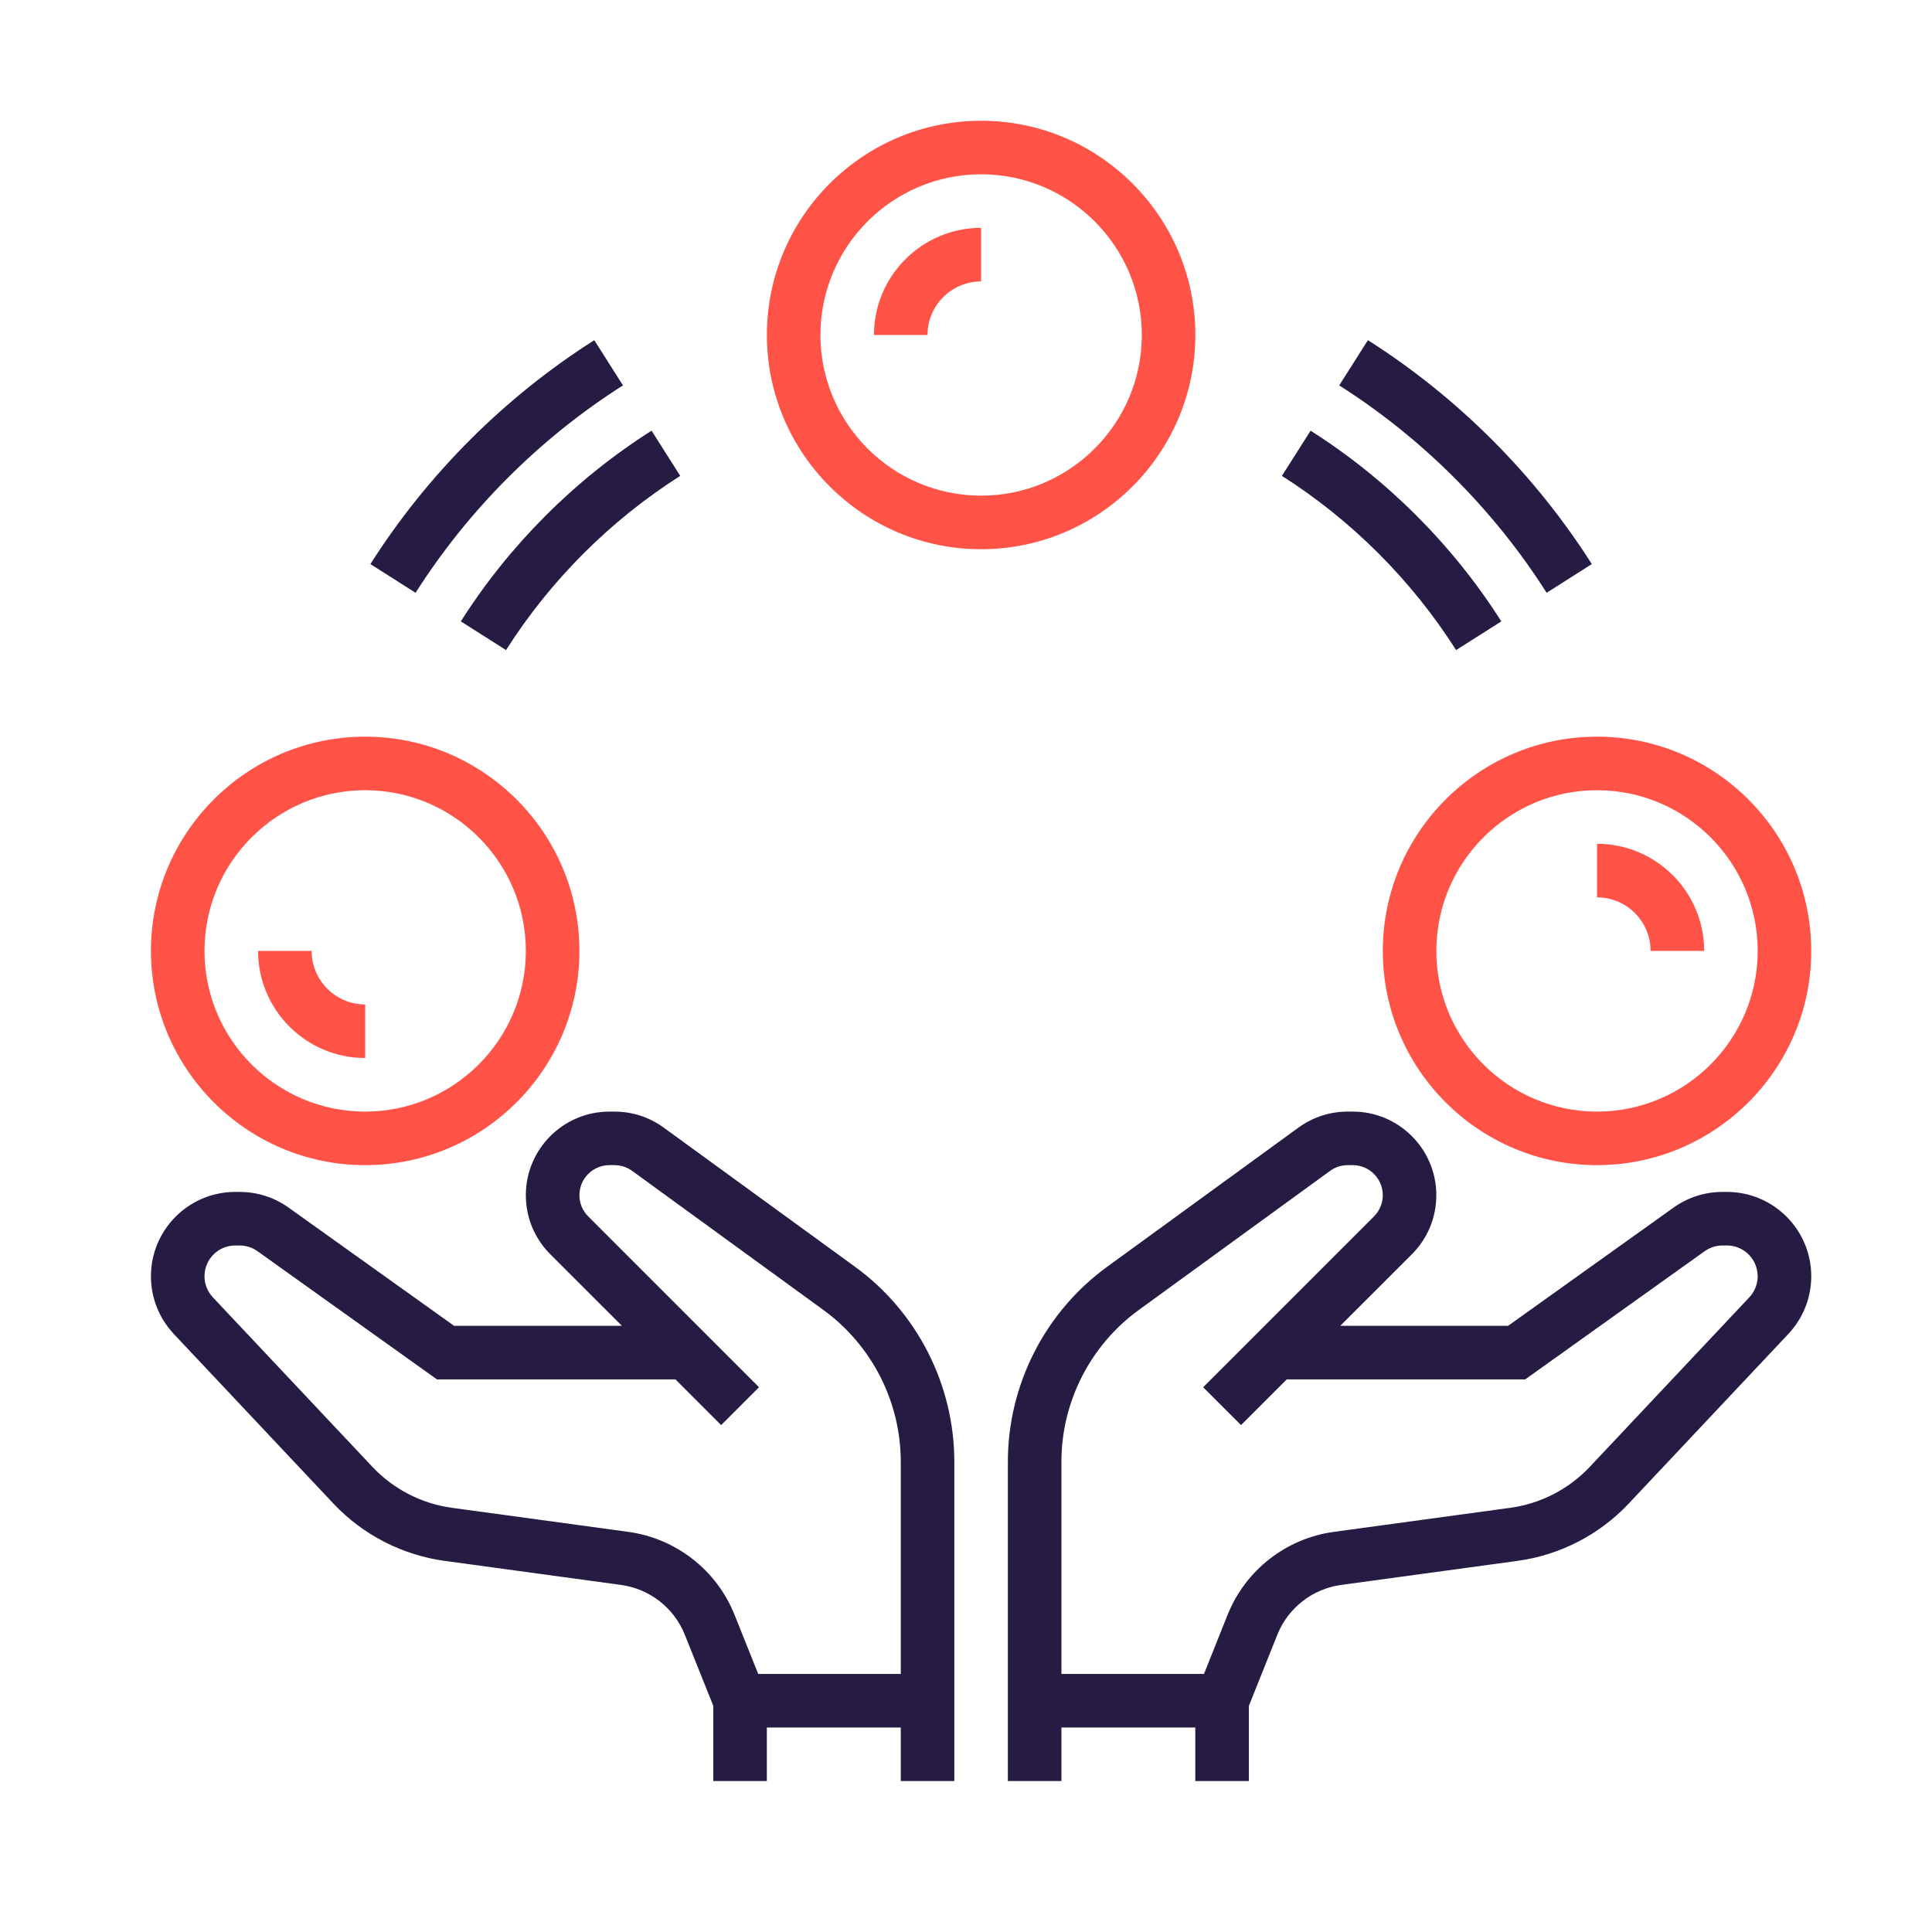
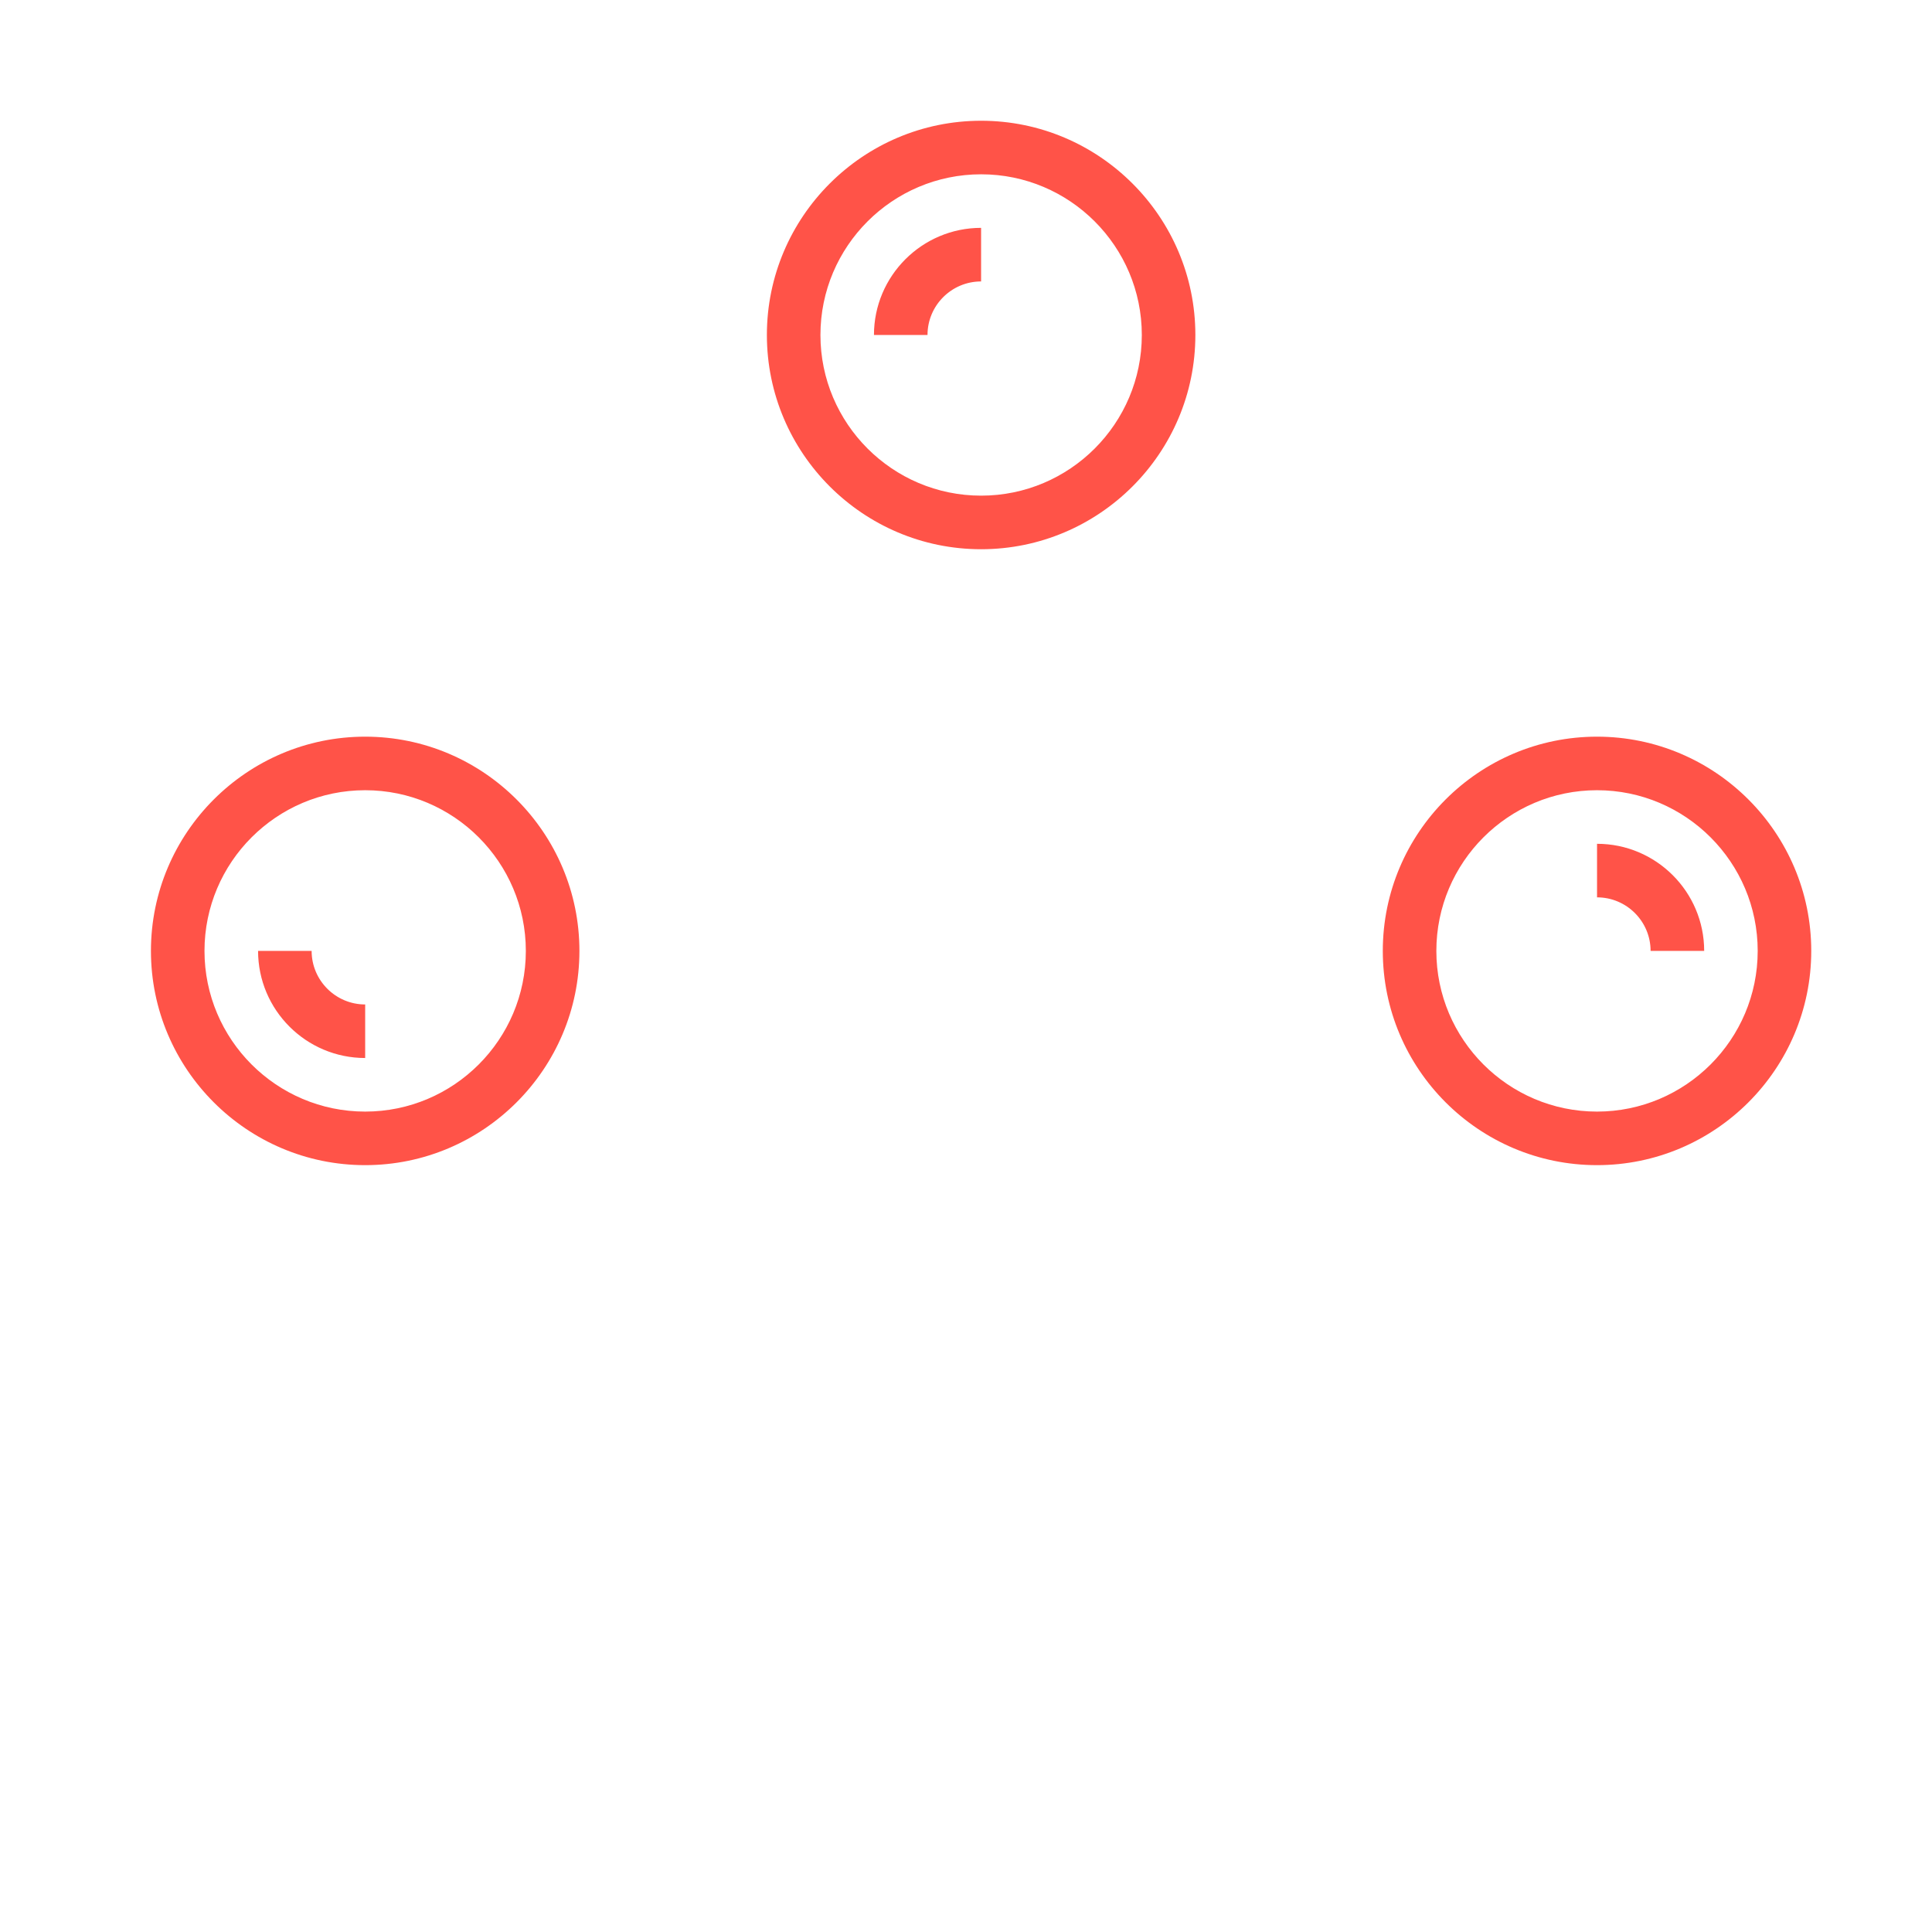
<svg xmlns="http://www.w3.org/2000/svg" width="64" height="64" viewBox="0 0 64 64" fill="none">
-   <path fill-rule="evenodd" clip-rule="evenodd" d="M12.27 18.686C14.154 15.718 16.718 13.153 19.686 11.269L20.637 12.767C17.887 14.512 15.513 16.887 13.767 19.637L12.27 18.686ZM57.062 39.484H57.207C58.747 39.484 60 40.737 60 42.277C60 42.991 59.73 43.67 59.239 44.191L53.951 49.81C52.981 50.842 51.673 51.515 50.269 51.706L44.425 52.503C43.477 52.633 42.668 53.264 42.314 54.151L41.371 56.509V59H39.596V57.226H35.161V59H33.387V48.421C33.387 45.875 34.616 43.461 36.675 41.964L43.015 37.352C43.492 37.006 44.055 36.823 44.644 36.823H44.812C46.338 36.823 47.58 38.065 47.58 39.591C47.58 40.331 47.292 41.027 46.77 41.549L44.399 43.919H49.958L55.438 40.004C55.914 39.664 56.476 39.484 57.062 39.484ZM52.661 48.594L57.949 42.975C58.127 42.785 58.225 42.536 58.225 42.277C58.225 41.715 57.769 41.258 57.207 41.258H57.062C56.849 41.258 56.644 41.324 56.47 41.447L50.525 45.694H42.625L41.111 47.208L39.856 45.954L45.515 40.295C45.702 40.107 45.806 39.858 45.806 39.591C45.806 39.043 45.36 38.597 44.812 38.597H44.644C44.432 38.597 44.23 38.663 44.059 38.788L37.718 43.399C36.117 44.564 35.161 46.441 35.161 48.421V55.452H39.883L40.666 53.492C41.258 52.013 42.606 50.96 44.185 50.745L50.029 49.948C51.033 49.812 51.967 49.331 52.661 48.594ZM21.584 14.267C19.054 15.871 16.87 18.055 15.266 20.584L16.763 21.535C18.229 19.226 20.224 17.23 22.534 15.764L21.584 14.267ZM44.363 12.767L45.314 11.269C48.282 13.153 50.847 15.718 52.731 18.686L51.234 19.637C49.488 16.887 47.113 14.512 44.363 12.767ZM43.415 14.267L42.465 15.764C44.774 17.23 46.769 19.226 48.235 21.535L49.733 20.584C48.128 18.055 45.944 15.871 43.415 14.267ZM21.984 37.352L28.325 41.964C30.383 43.461 31.613 45.875 31.613 48.421V59H29.839V57.226H25.403V59H23.629V56.509L22.685 54.152C22.33 53.264 21.521 52.633 20.574 52.503L14.73 51.706C13.326 51.515 12.019 50.842 11.047 49.81L5.759 44.191C5.27 43.67 5 42.991 5 42.277C5 40.737 6.253 39.484 7.793 39.484H7.938C8.524 39.484 9.084 39.664 9.561 40.004L15.042 43.919H20.601L18.23 41.549C17.708 41.027 17.419 40.331 17.419 39.591C17.419 38.065 18.661 36.823 20.188 36.823H20.356C20.945 36.823 21.508 37.006 21.984 37.352ZM25.117 55.452H29.839V48.421C29.839 46.441 28.882 44.564 27.281 43.398L20.941 38.787C20.77 38.663 20.568 38.597 20.356 38.597H20.188C19.64 38.597 19.194 39.043 19.194 39.591C19.194 39.858 19.297 40.107 19.485 40.295L25.143 45.954L23.889 47.208L22.375 45.694H14.474L8.53 41.448C8.357 41.324 8.152 41.258 7.938 41.258H7.793C7.231 41.258 6.774 41.715 6.774 42.277C6.774 42.536 6.873 42.785 7.051 42.975L12.339 48.594C13.033 49.33 13.968 49.812 14.97 49.948L20.814 50.745C22.393 50.961 23.742 52.013 24.333 53.493L25.117 55.452Z" fill="#261C43" />
  <path fill-rule="evenodd" clip-rule="evenodd" d="M25.404 11.097C25.404 7.184 28.588 4 32.501 4C36.414 4 39.598 7.184 39.598 11.097C39.598 15.01 36.414 18.194 32.501 18.194C28.588 18.194 25.404 15.01 25.404 11.097ZM27.178 11.097C27.178 14.032 29.566 16.419 32.501 16.419C35.437 16.419 37.824 14.032 37.824 11.097C37.824 8.161 35.437 5.774 32.501 5.774C29.566 5.774 27.178 8.161 27.178 11.097ZM30.725 11.097H28.951C28.951 9.14 30.543 7.548 32.5 7.548V9.323C31.521 9.323 30.725 10.118 30.725 11.097ZM12.097 24.403C8.184 24.403 5 27.587 5 31.5C5 35.413 8.184 38.597 12.097 38.597C16.01 38.597 19.194 35.413 19.194 31.5C19.194 27.587 16.01 24.403 12.097 24.403ZM12.097 36.823C9.161 36.823 6.774 34.435 6.774 31.5C6.774 28.565 9.161 26.177 12.097 26.177C15.032 26.177 17.419 28.565 17.419 31.5C17.419 34.435 15.032 36.823 12.097 36.823ZM8.549 31.5H10.323C10.323 32.478 11.119 33.274 12.097 33.274V35.048C10.14 35.048 8.549 33.457 8.549 31.5ZM52.903 24.403C48.99 24.403 45.807 27.587 45.807 31.5C45.807 35.413 48.99 38.597 52.903 38.597C56.816 38.597 60 35.413 60 31.5C60 27.587 56.816 24.403 52.903 24.403ZM52.903 36.823C49.968 36.823 47.581 34.435 47.581 31.5C47.581 28.565 49.968 26.177 52.903 26.177C55.839 26.177 58.226 28.565 58.226 31.5C58.226 34.435 55.839 36.823 52.903 36.823ZM52.904 29.726V27.952C54.861 27.952 56.453 29.543 56.453 31.5H54.678C54.678 30.522 53.883 29.726 52.904 29.726Z" fill="#FF5348" />
</svg>